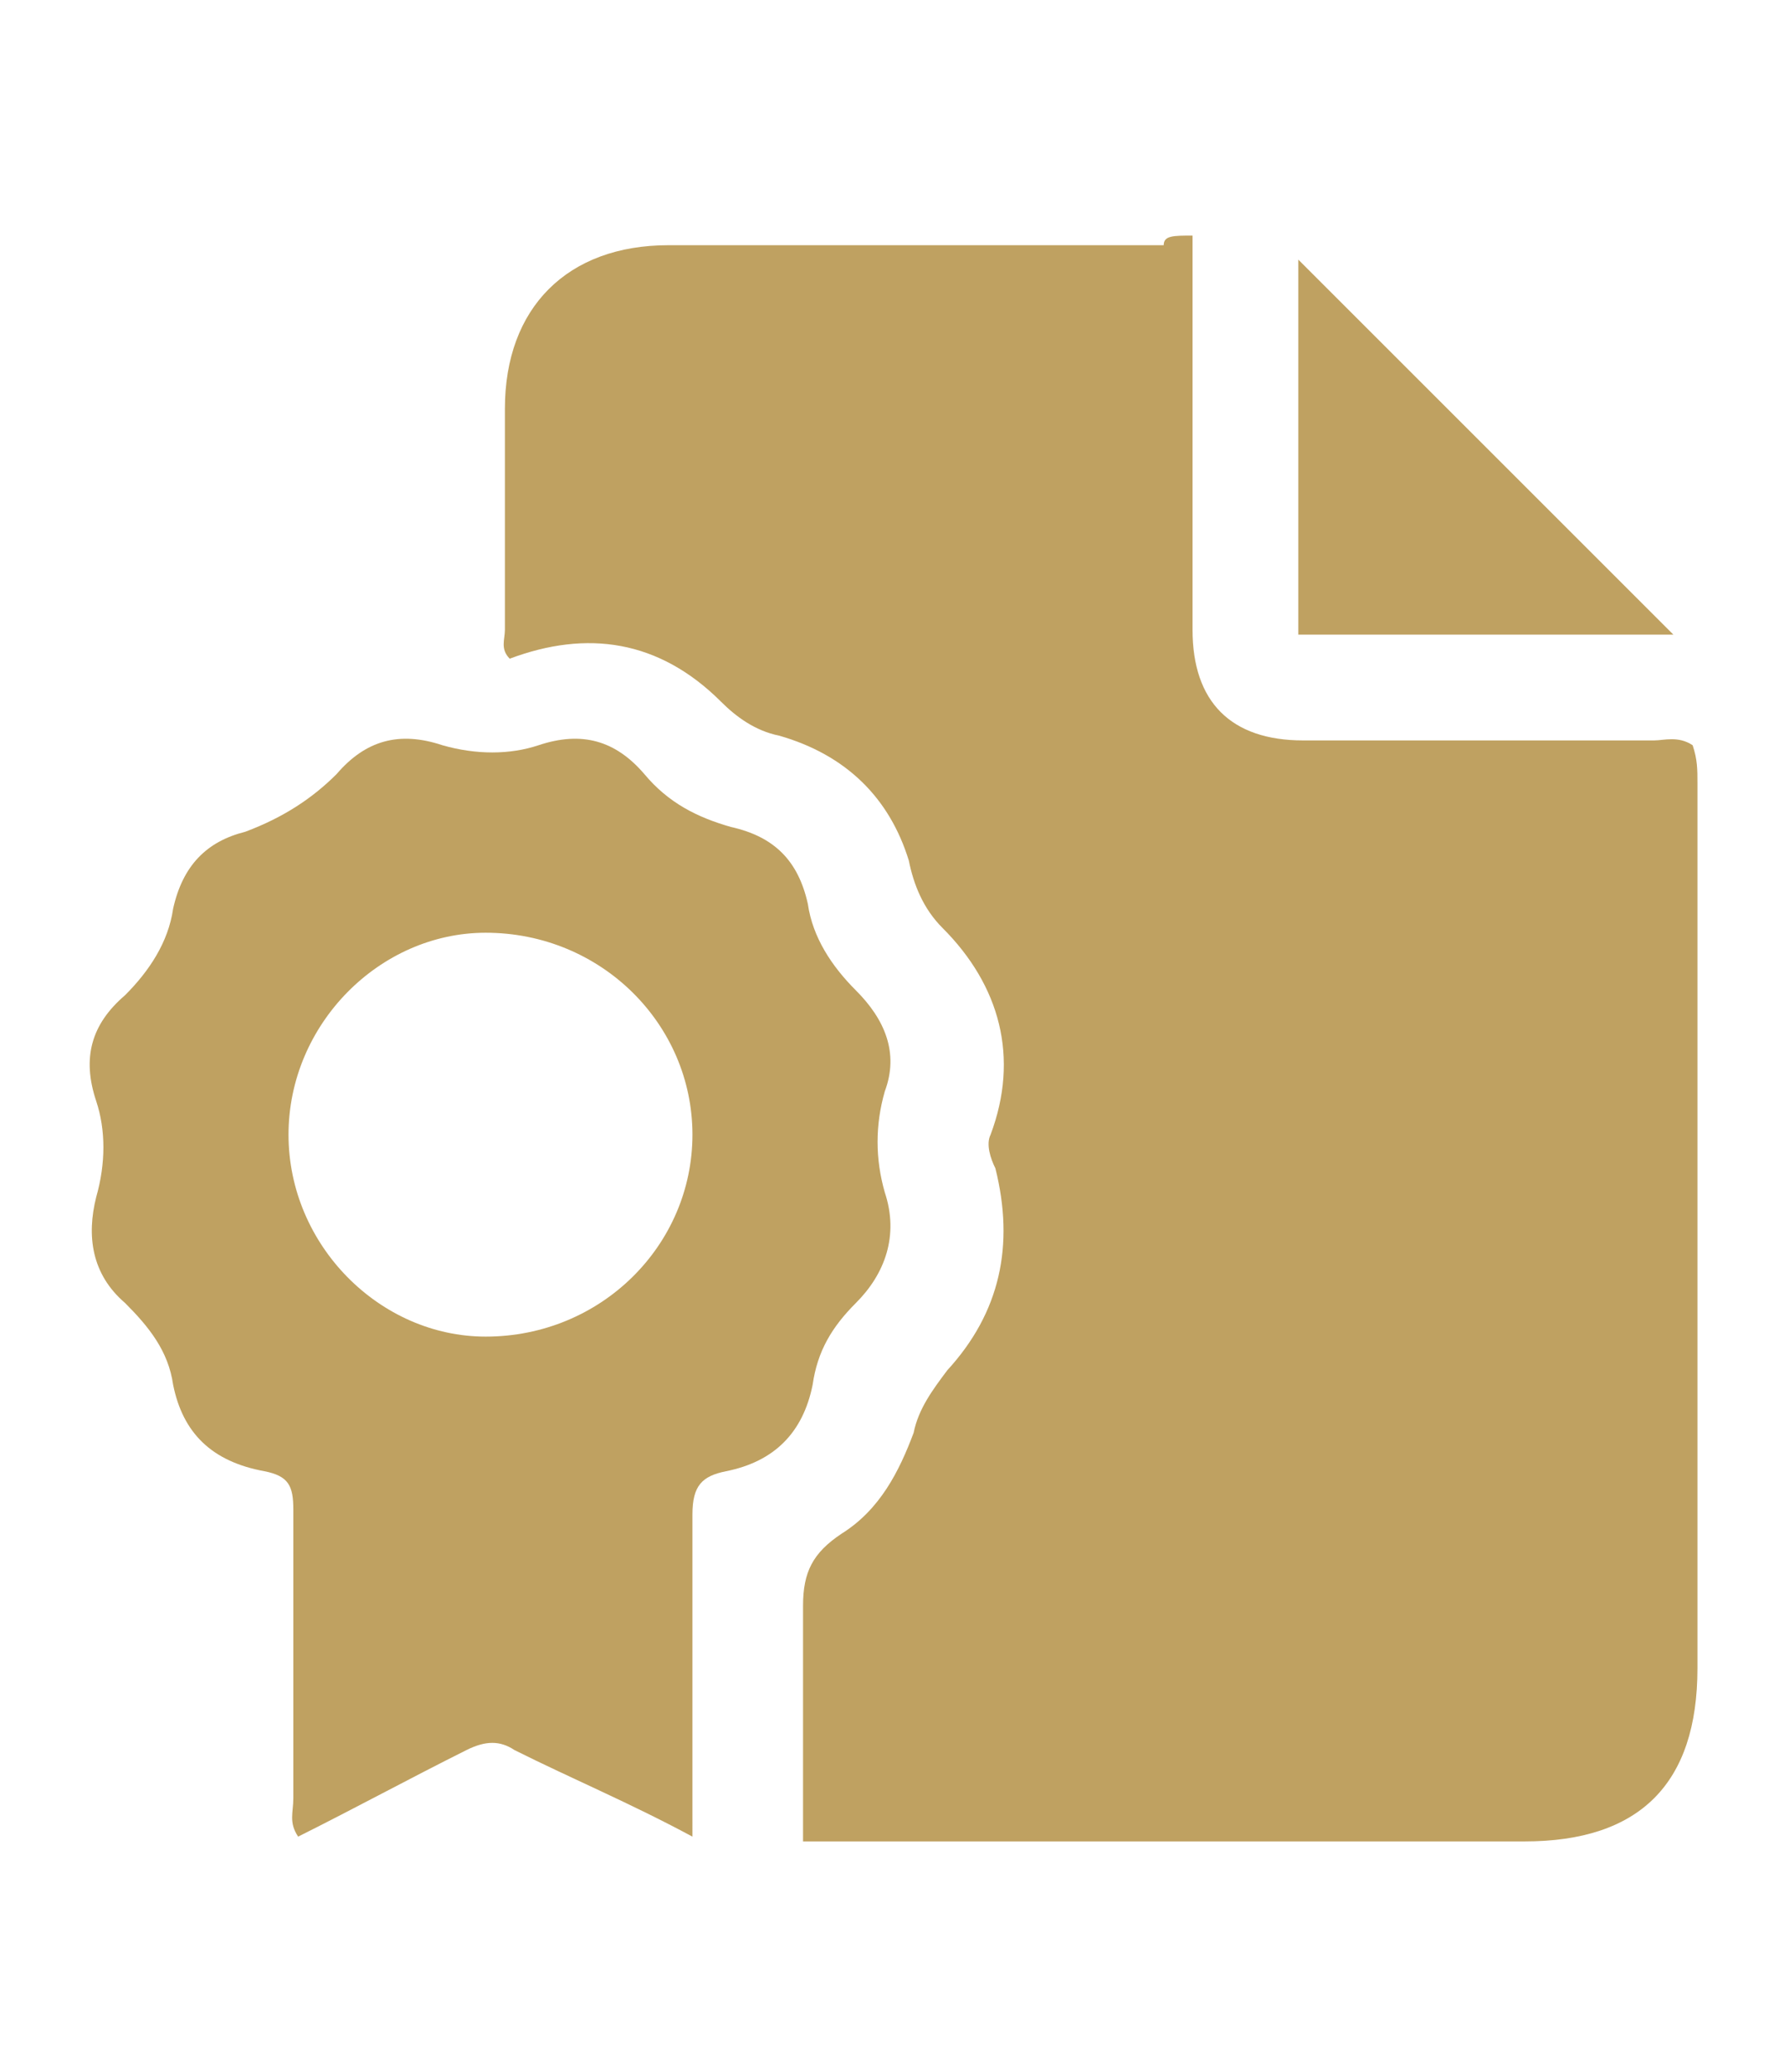
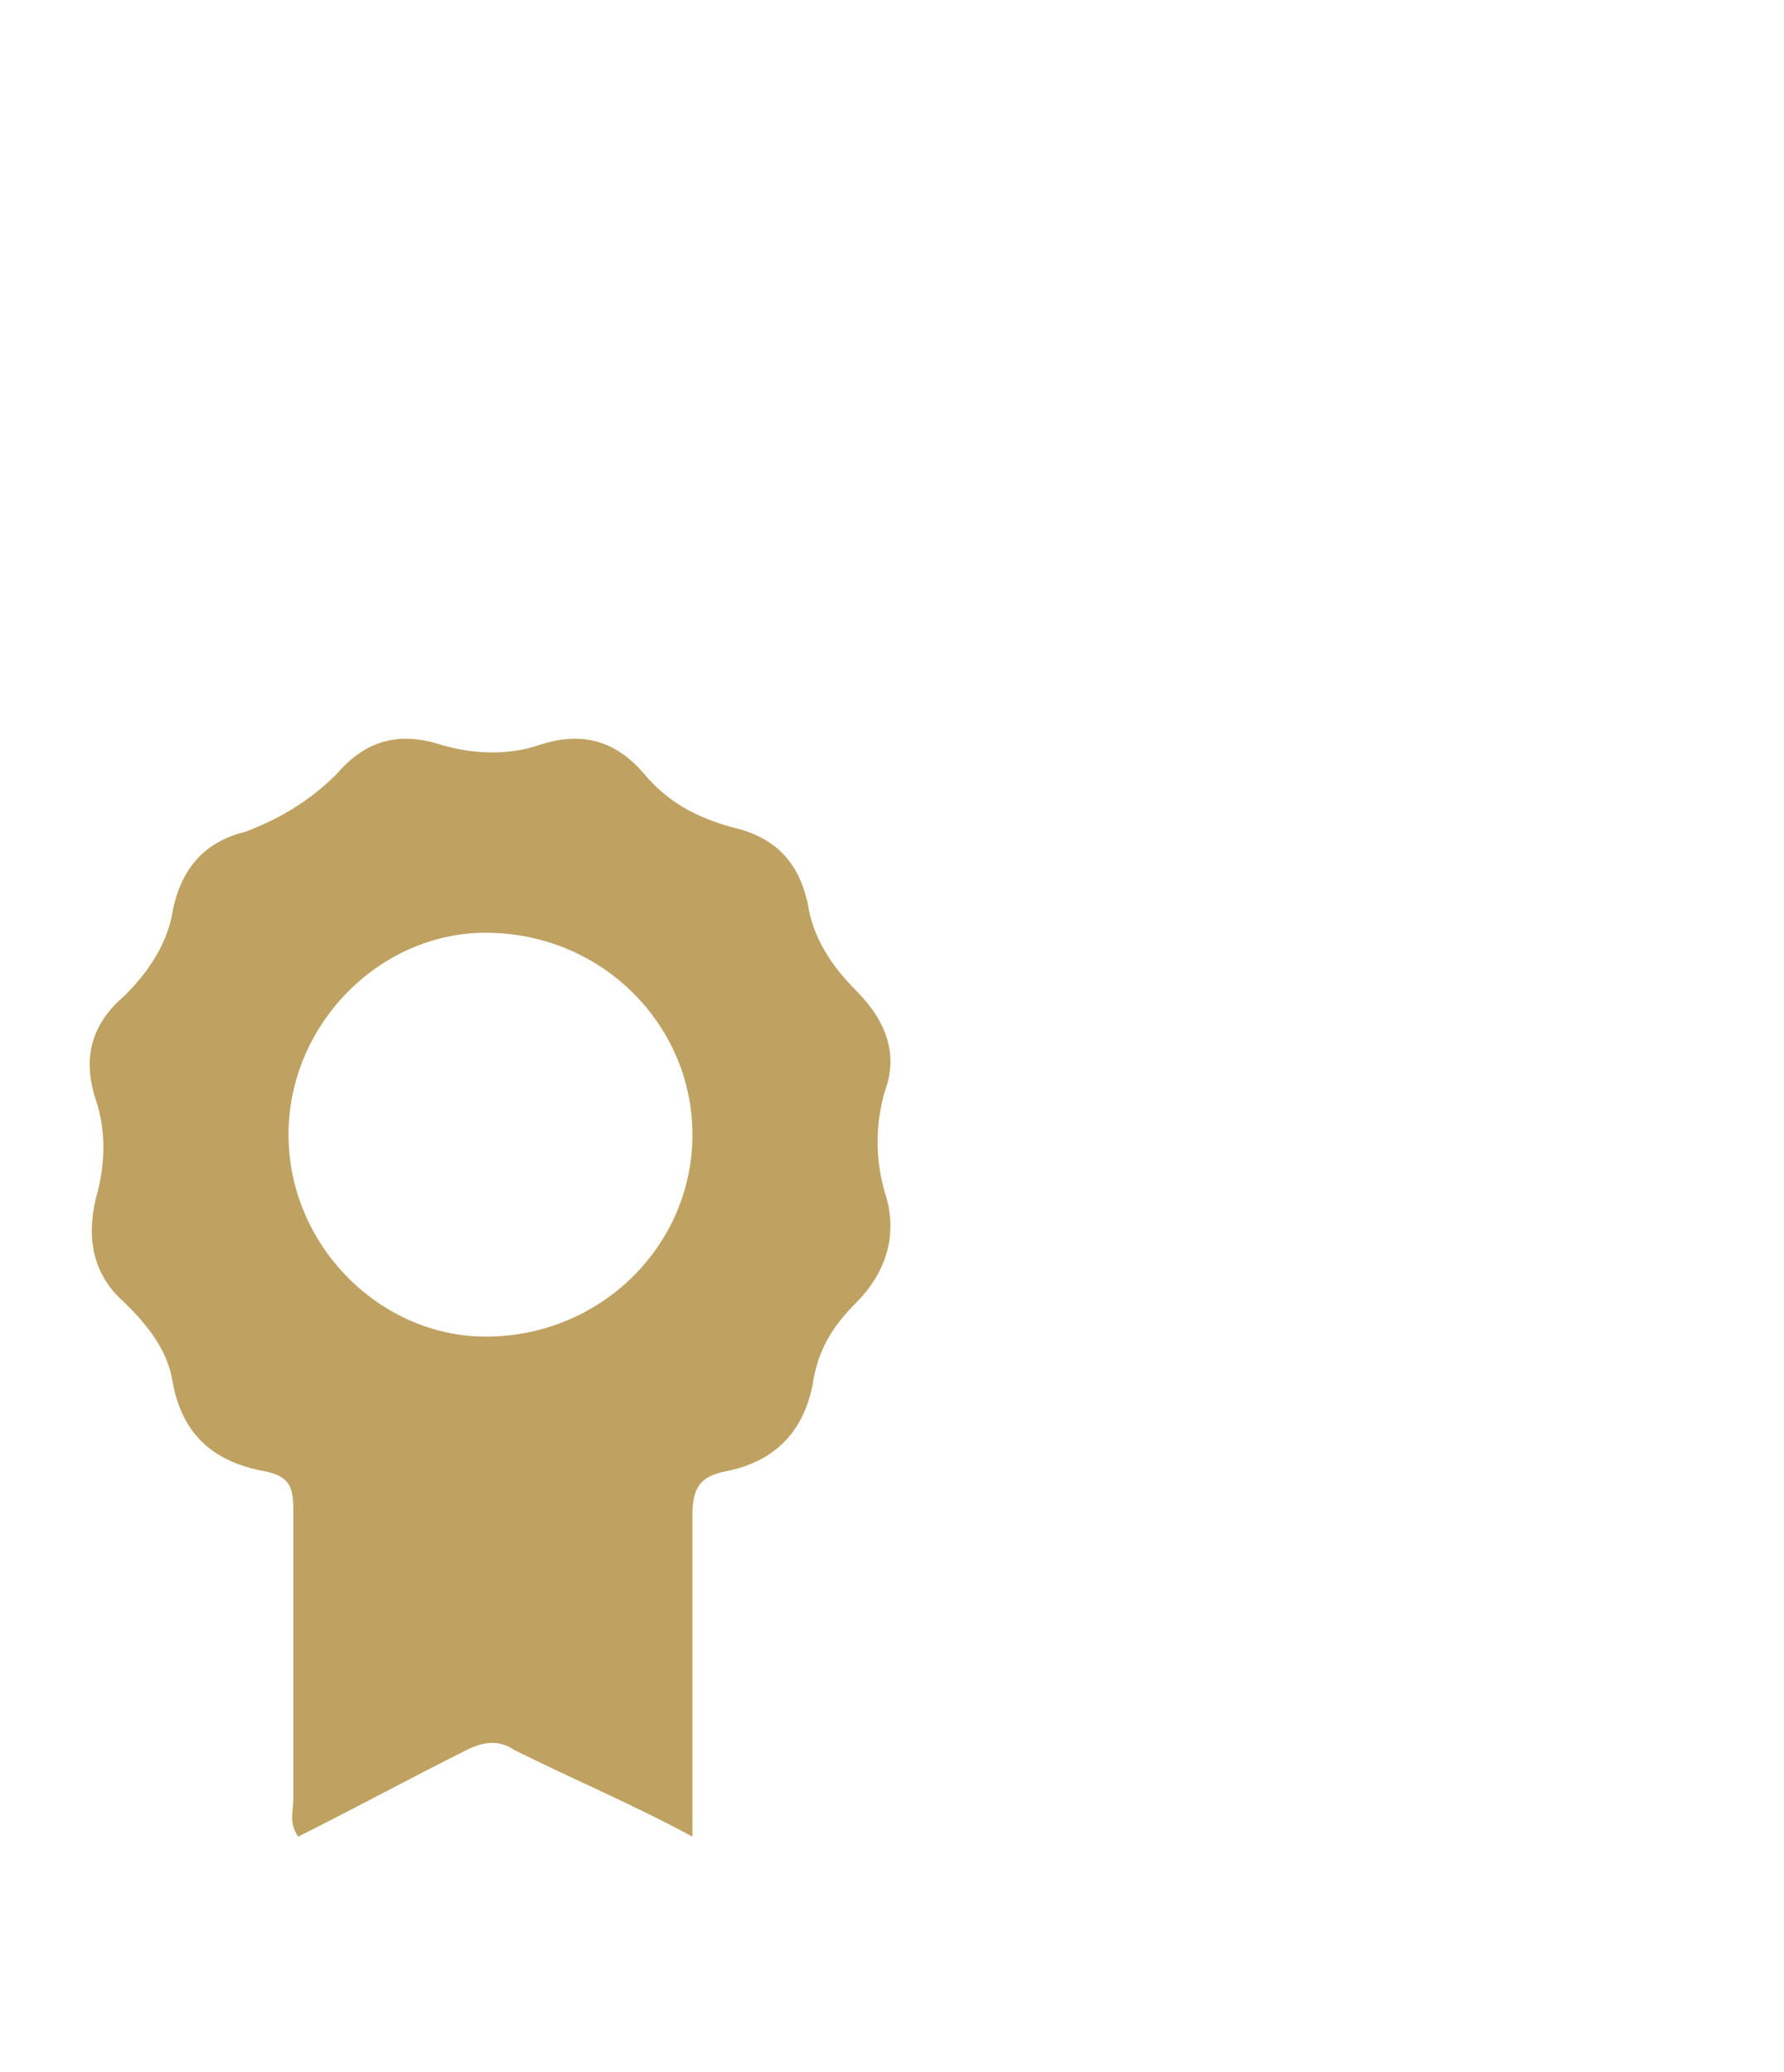
<svg xmlns="http://www.w3.org/2000/svg" version="1.1" id="Layer_1" x="0px" y="0px" viewBox="0 0 37.1 43.1" style="enable-background:new 0 0 37.1 43.1;" xml:space="preserve">
  <style type="text/css">
	.st0{fill:#BFA161;}
</style>
  <g>
-     <path class="st0" d="M24.8,4.9c0,1.2,0,2.3,0,3.4c0,1.6,0,3.2,0,4.8c0,1.5,0.8,2.3,2.3,2.3c2.4,0,4.9,0,7.3,0   c0.2,0,0.5-0.1,0.8,0.1c0.1,0.3,0.1,0.5,0.1,0.8c0,6.1,0,12.3,0,18.4c0,2.4-1.2,3.6-3.6,3.6c-4.7,0-9.5,0-14.2,0   c-0.3,0-0.5,0-0.8,0c0-1.7,0-3.3,0-4.9c0-0.7,0.2-1.1,0.8-1.5c0.8-0.5,1.2-1.3,1.5-2.1c0.1-0.5,0.4-0.9,0.7-1.3   c1.1-1.2,1.4-2.6,1-4.2c-0.1-0.2-0.2-0.5-0.1-0.7c0.6-1.6,0.2-3.1-1-4.3c-0.4-0.4-0.6-0.9-0.7-1.4c-0.4-1.3-1.3-2.2-2.7-2.6   c-0.5-0.1-0.9-0.4-1.2-0.7c-1.3-1.3-2.8-1.5-4.4-0.9c-0.2-0.2-0.1-0.4-0.1-0.6c0-1.5,0-3.1,0-4.6c0-2.1,1.3-3.4,3.4-3.4   c3.4,0,6.9,0,10.3,0C24.2,4.9,24.4,4.9,24.8,4.9z" />
    <path class="st0" d="M14.4,38.2c-1.3-0.7-2.5-1.2-3.7-1.8c-0.3-0.2-0.6-0.2-1,0c-1.2,0.6-2.3,1.2-3.5,1.8c-0.2-0.3-0.1-0.5-0.1-0.8   c0-2,0-4,0-6c0-0.5-0.1-0.7-0.6-0.8c-1.1-0.2-1.7-0.8-1.9-1.8c-0.1-0.7-0.5-1.2-1-1.7c-0.7-0.6-0.8-1.4-0.6-2.2   c0.2-0.7,0.2-1.4,0-2c-0.3-0.9-0.1-1.6,0.6-2.2c0.5-0.5,0.9-1.1,1-1.8c0.2-0.9,0.7-1.4,1.5-1.6C5.9,17,6.5,16.6,7,16.1   c0.6-0.7,1.3-0.9,2.2-0.6c0.7,0.2,1.4,0.2,2,0c0.9-0.3,1.6-0.1,2.2,0.6c0.5,0.6,1.1,0.9,1.8,1.1c0.9,0.2,1.4,0.7,1.6,1.6   c0.1,0.7,0.5,1.3,1,1.8c0.6,0.6,0.9,1.3,0.6,2.1c-0.2,0.7-0.2,1.4,0,2.1c0.3,0.9,0,1.7-0.6,2.3c-0.5,0.5-0.8,1-0.9,1.7   c-0.2,1-0.8,1.6-1.8,1.8c-0.5,0.1-0.7,0.3-0.7,0.9c0,1.9,0,3.9,0,5.8C14.4,37.5,14.4,37.7,14.4,38.2z M10.1,27.8   c2.4,0,4.3-1.9,4.3-4.2c0-2.3-1.9-4.2-4.3-4.2c-2.2,0-4.1,1.9-4.1,4.2C6,25.9,7.9,27.8,10.1,27.8z" />
-     <path class="st0" d="M34.8,13.2c-2.5,0-5.1,0-7.8,0c0-2.7,0-5.3,0-7.8C29.5,7.9,32.2,10.6,34.8,13.2z" />
  </g>
</svg>